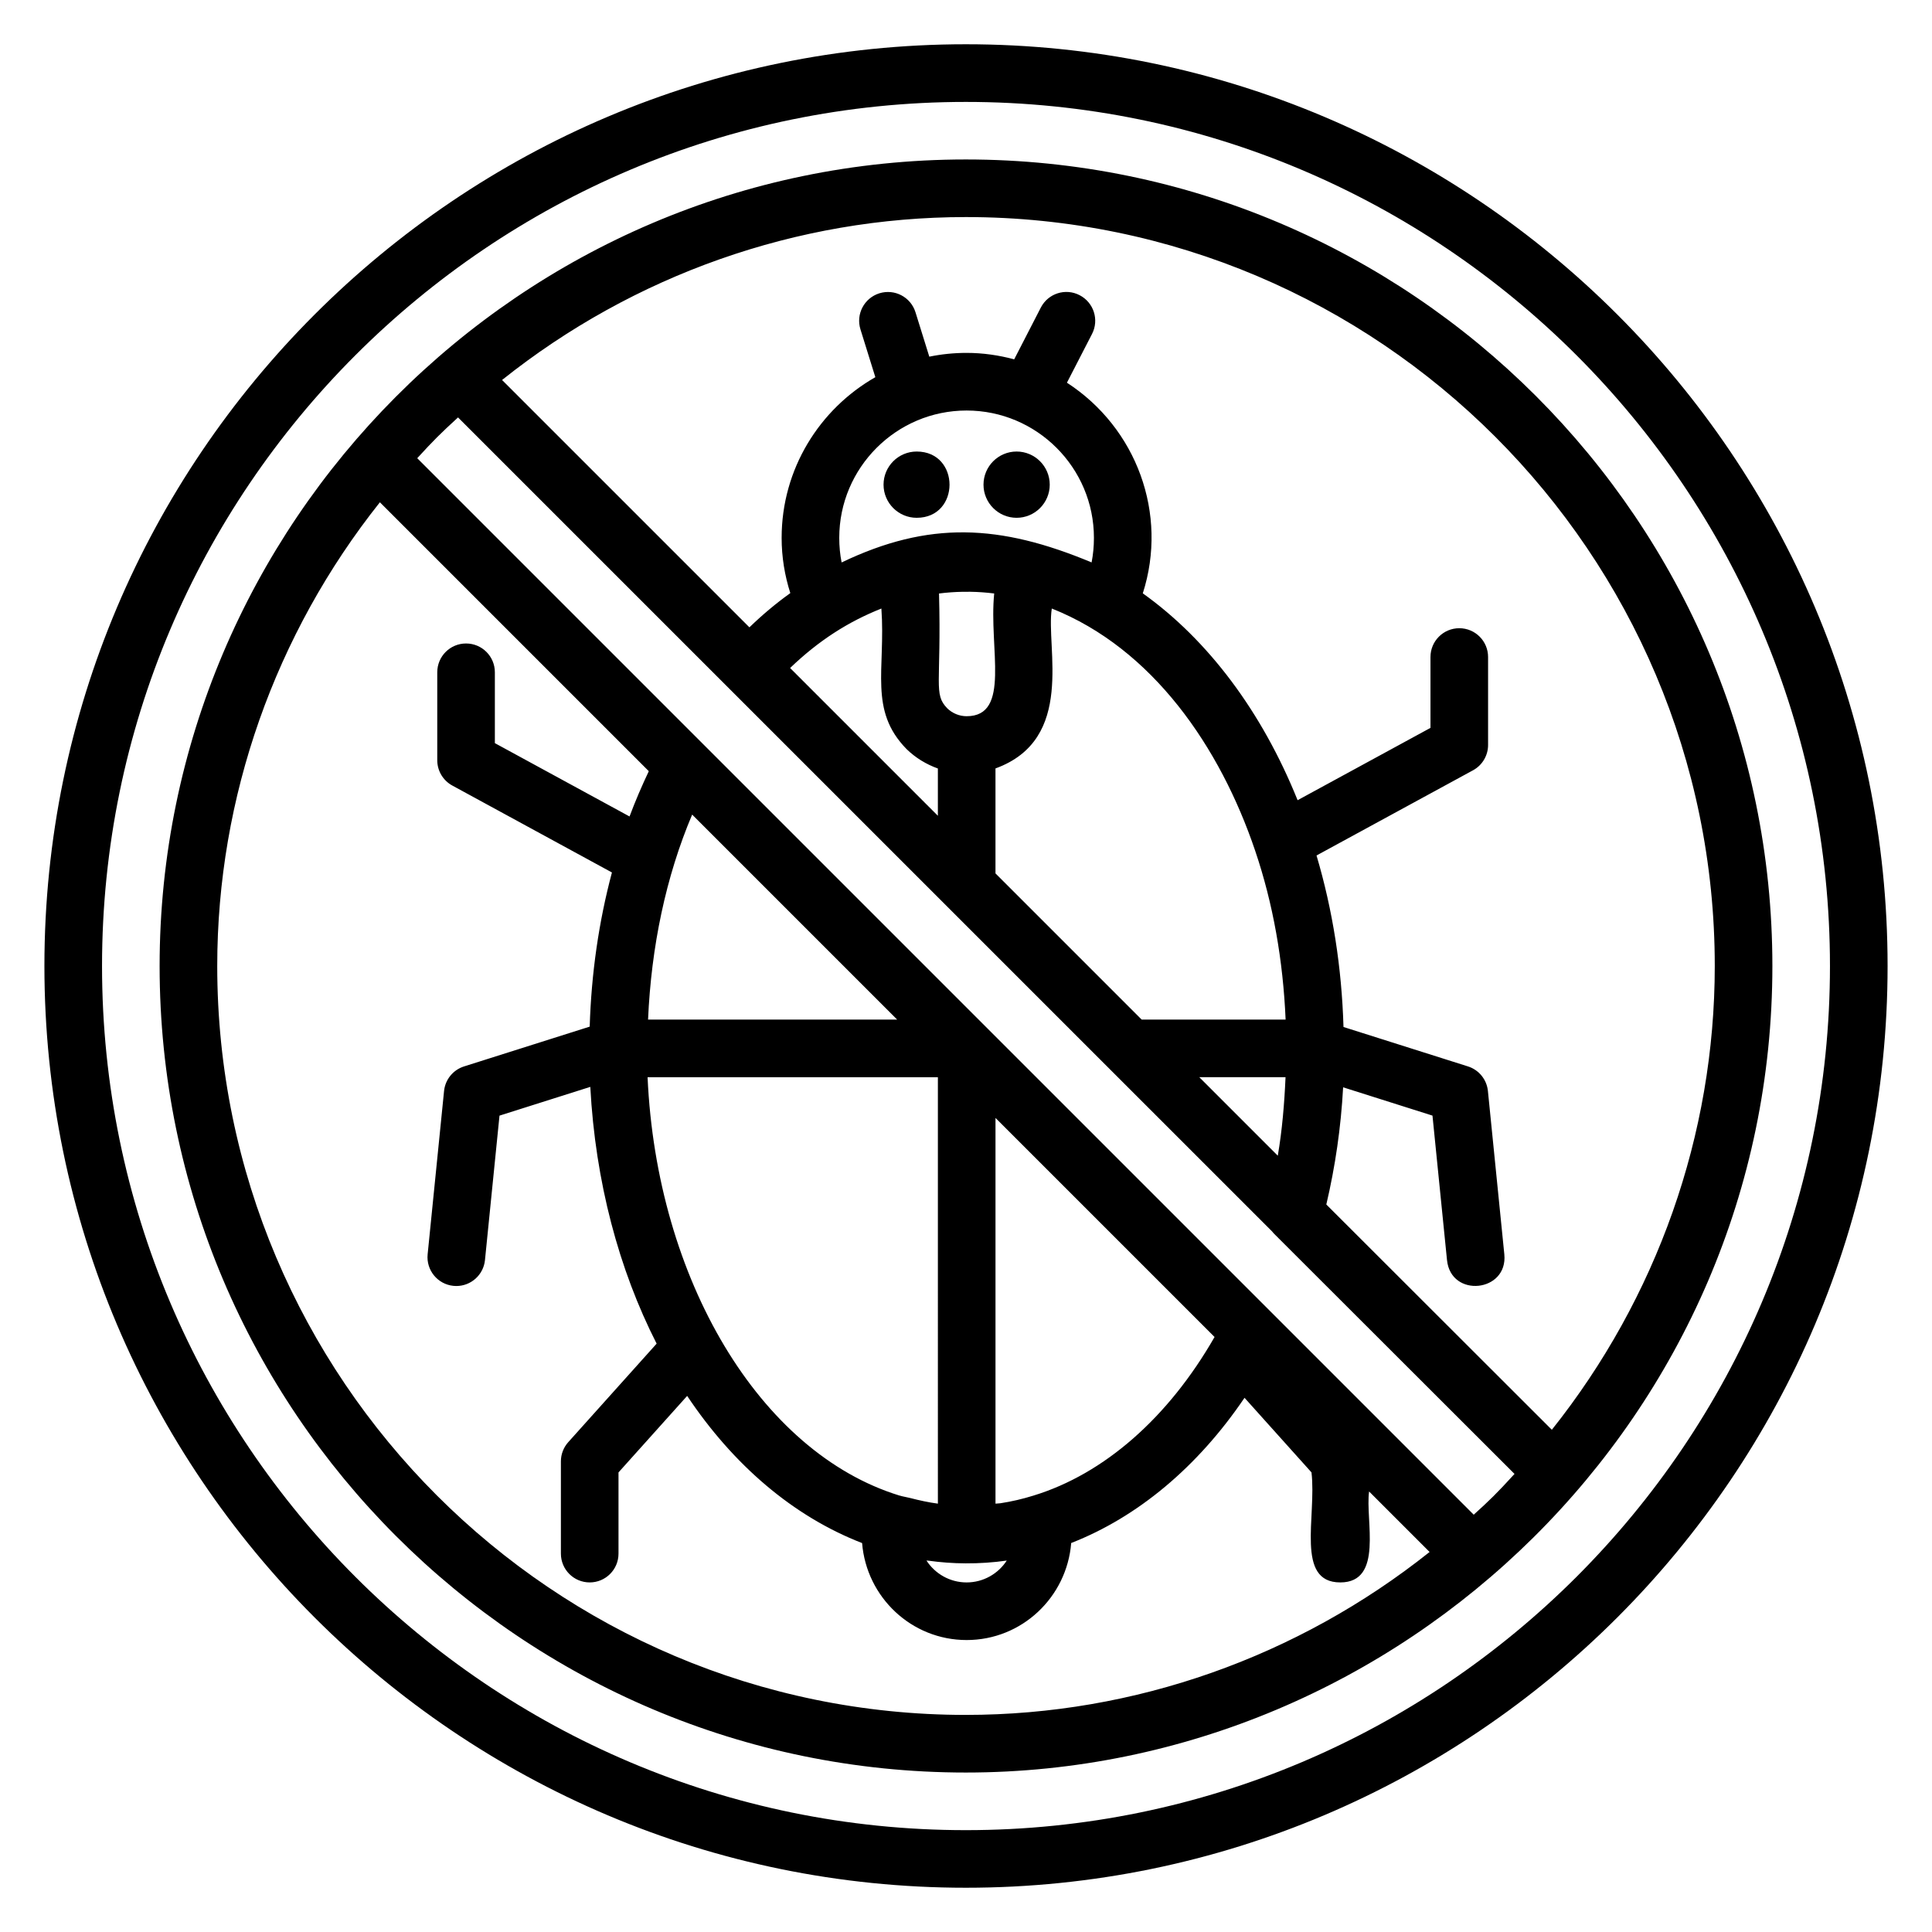
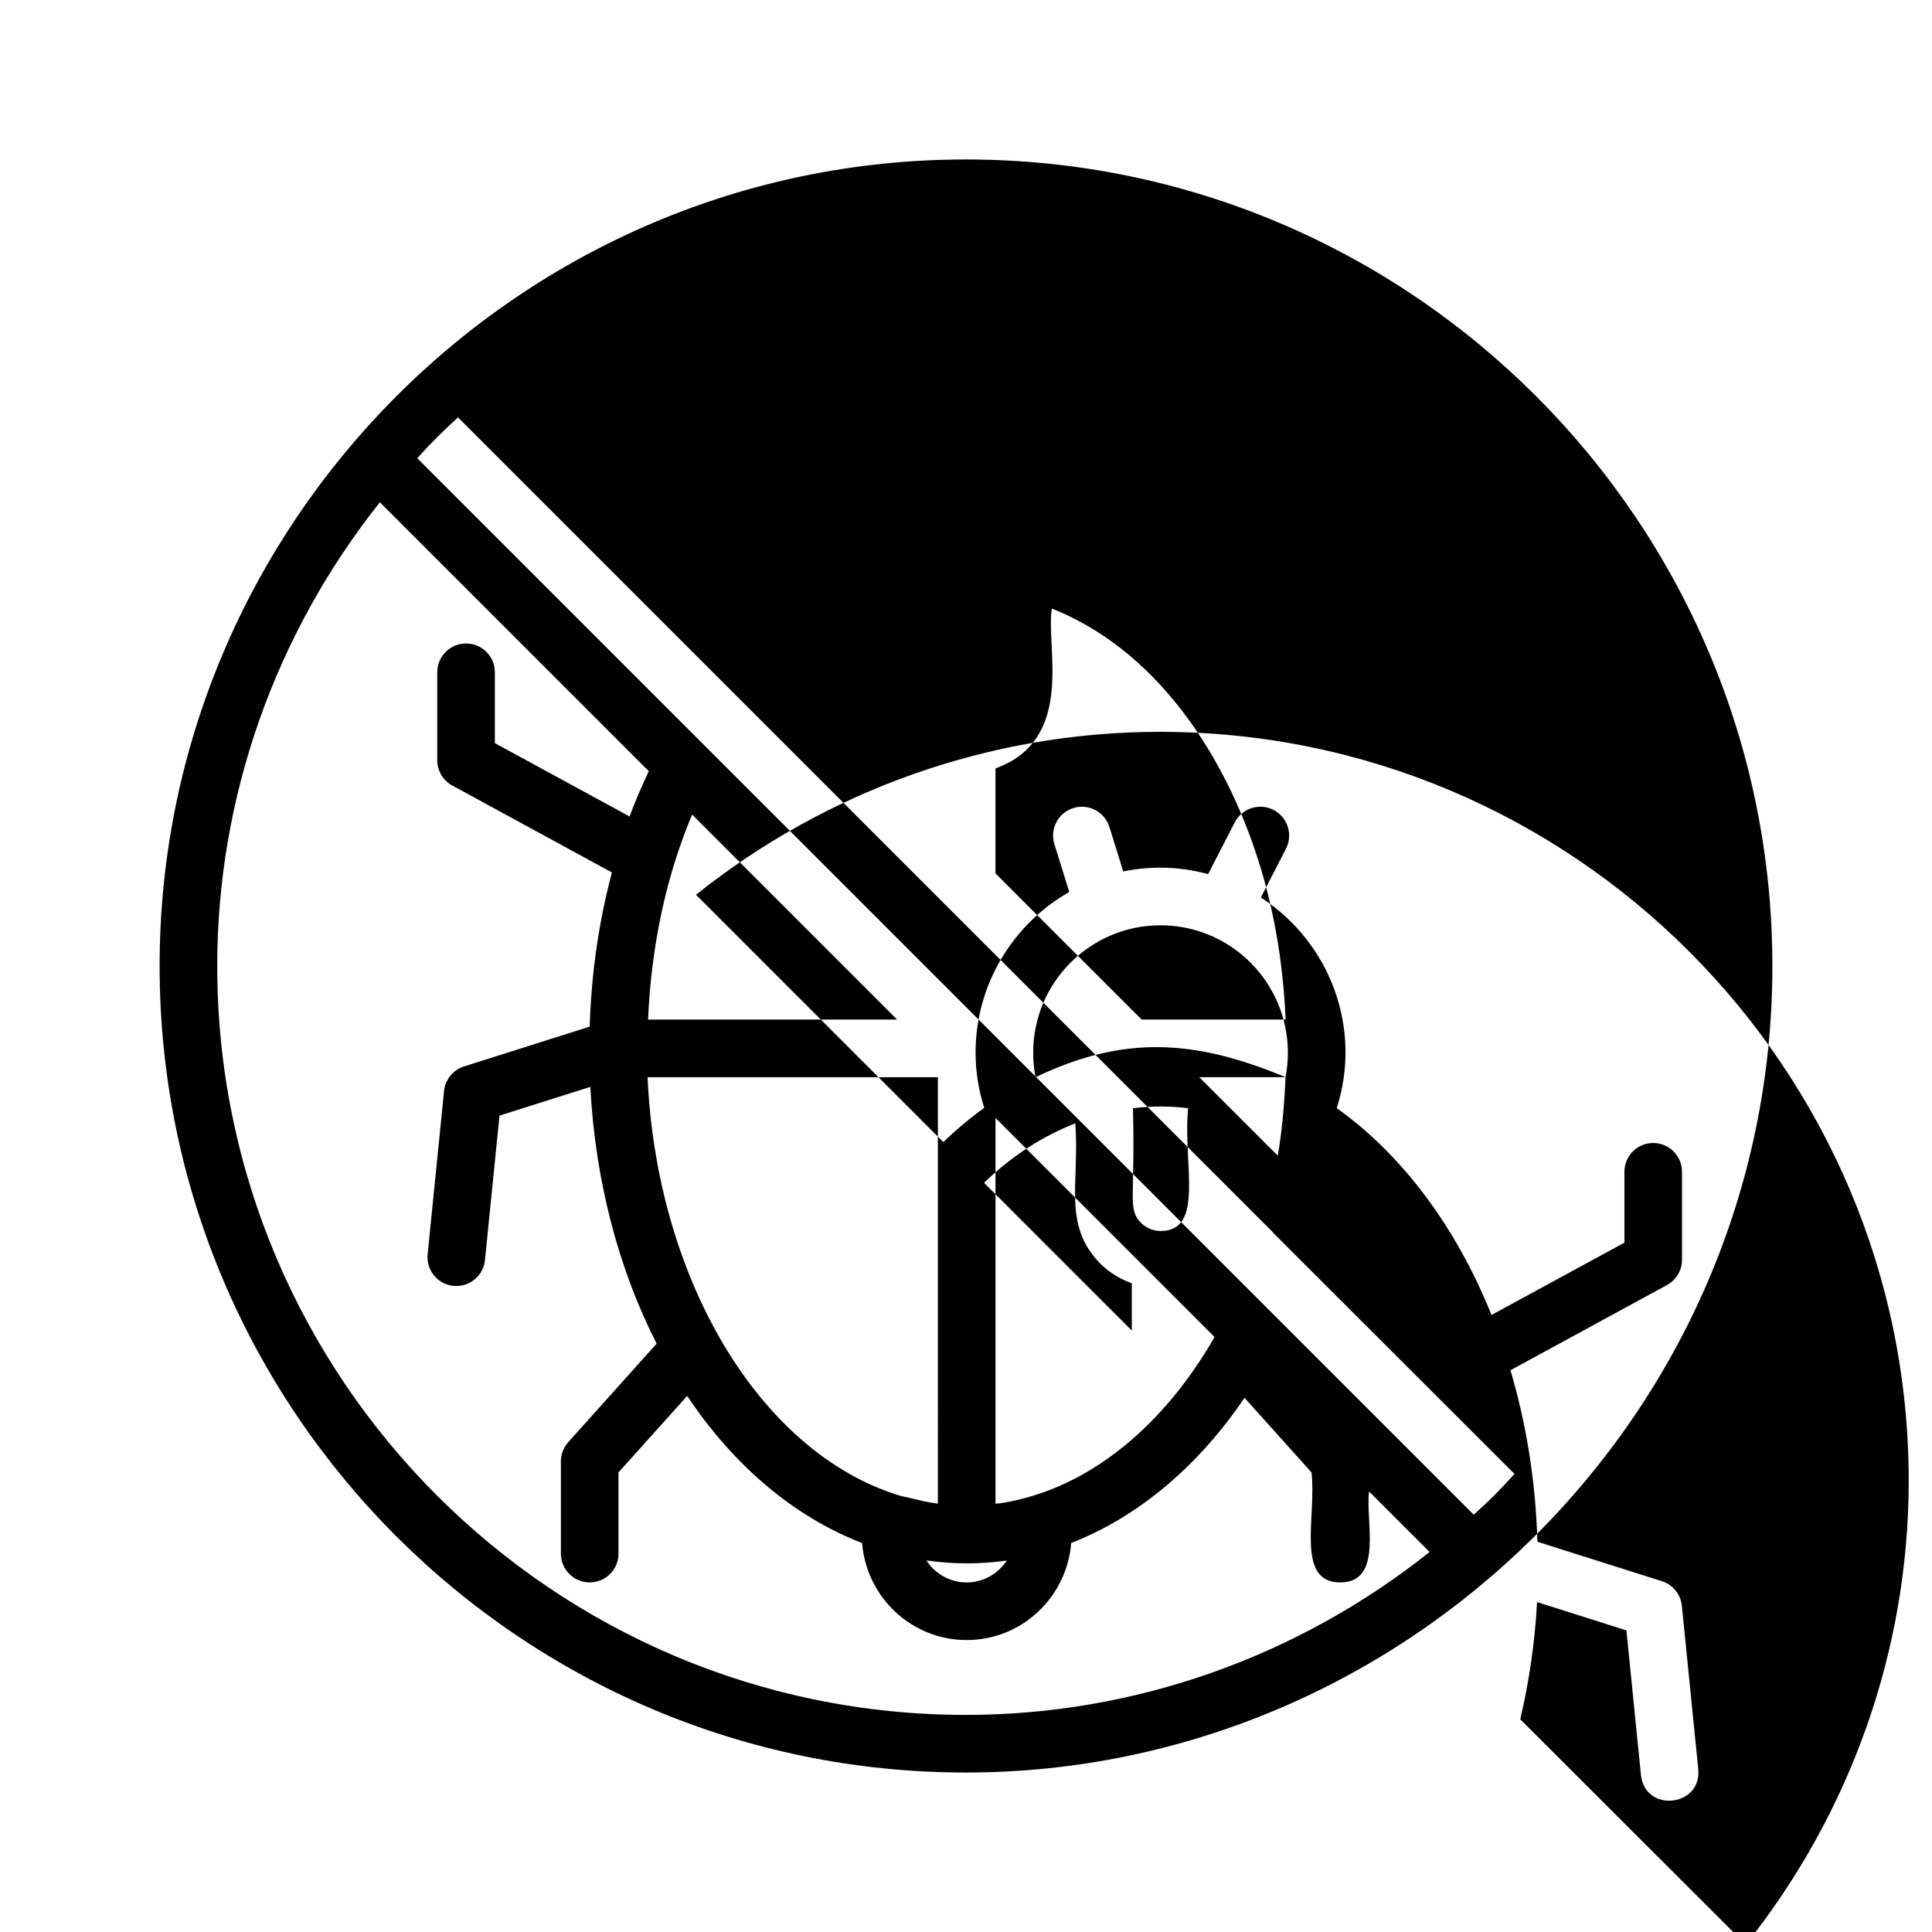
<svg xmlns="http://www.w3.org/2000/svg" fill="#000000" width="800px" height="800px" version="1.1" viewBox="144 144 512 512">
  <g>
-     <path d="m399.96 155.73c-134.64 0-244.19 109.58-244.19 244.27 0 134.69 109.54 244.27 244.19 244.27 134.69 0 244.27-109.58 244.27-244.27 0.004-134.69-109.58-244.27-244.27-244.27zm0 473.28c-126.23 0-228.92-102.73-228.92-229 0-126.27 102.7-229 228.92-229 126.27 0 229 102.73 229 229 0 126.27-102.73 229-229 229z" />
-     <path d="m399.96 186.26c-118.05 0-213.66 96.574-213.66 213.74 0 117.86 95.852 213.74 213.66 213.74 116.1 0 213.74-94.855 213.74-213.74 0-117.86-95.883-213.74-213.74-213.74zm0 412.21c-109.39 0-198.39-89.031-198.39-198.47 0-44.75 15.34-87.969 43.105-122.89l71.262 71.262c-1.844 3.906-3.57 7.891-5.102 12l-35.691-19.434v-18.777c0-4.219-3.414-7.633-7.633-7.633s-7.633 3.414-7.633 7.633v23.309c0 2.797 1.527 5.367 3.981 6.703l42.309 23.039c-3.473 13.02-5.461 26.75-5.891 40.855l-33.305 10.547c-2.906 0.918-4.988 3.481-5.293 6.516l-4.352 43.281c-0.418 4.191 2.641 7.934 6.836 8.355 0.254 0.023 0.516 0.039 0.77 0.039 3.875 0 7.195-2.938 7.59-6.875l3.848-38.277 24.066-7.621c1.336 25.117 7.578 48.43 17.578 68.047l-23.418 26.102c-1.262 1.402-1.953 3.219-1.953 5.098v24.445c0 4.219 3.414 7.633 7.633 7.633s7.633-3.414 7.633-7.633v-21.52l18.195-20.277c12.168 18.223 28.035 31.902 46.359 39 1.16 14.344 13.07 25.699 27.707 25.699 14.641 0 26.555-11.363 27.707-25.715 17.578-6.852 33.527-20.152 45.934-38.48l17.746 19.77c1.379 11.762-4.344 29.156 7.633 29.156 11.555 0 6.566-16.555 7.633-24.102l16.035 16.035c-34.914 27.793-78.16 43.176-122.89 43.176zm10.84-40.902c-2.258 3.481-6.188 5.793-10.637 5.793s-8.379-2.312-10.637-5.801c0.152 0.023 0.309 0.012 0.461 0.031 3.273 0.453 6.562 0.703 9.902 0.715 3.648 0.016 7.297-0.219 10.91-0.738zm-2.984-15.086v-102.22l58.055 58.055c-12.242 21.371-29.25 36.289-47.957 42.02-2.902 0.91-5.848 1.59-8.812 2.043-0.086 0.012-0.172 0.008-0.258 0.02-0.336 0.055-0.684 0.039-1.027 0.082zm-15.266 0c-2.465-0.324-4.926-0.867-7.387-1.504-0.918-0.238-1.848-0.355-2.758-0.637-0.012-0.004-0.023 0-0.035-0.004-0.008 0-0.012-0.004-0.02-0.004-37.055-11.395-64.34-57.355-66.734-110.86h76.934zm-76.809-128.28c0.848-19.324 4.707-37.844 11.688-54.328l54.328 54.328zm218.81 131.21-128.96-128.96c-0.008-0.008-0.012-0.012-0.02-0.02l-151-151c4.379-4.781 6.164-6.551 10.812-10.809l129.39 129.38c0.016 0.016 0.027 0.027 0.043 0.043l43.211 43.211 43.09 43.086c0.195 0.254 0.402 0.484 0.625 0.707l63.621 63.555c-4.766 5.234-6.66 7.039-10.809 10.805zm-87.996-131.21-38.742-38.742v-27.816c21.309-7.746 13.281-32.07 14.926-42.375 26.754 10.613 44.621 36.785 53.875 64.133 4.785 14.09 7.41 29.152 8.086 44.801zm38.125 15.266c-0.309 7.055-0.895 14.035-2.051 20.805l-20.805-20.805zm-51.395-136.42c-24.344-10.168-43.129-11.074-66.25 0.008-0.418-2.109-0.625-4.285-0.625-6.516 0-18.605 15.141-33.746 33.746-33.746 18.605 0 33.746 15.141 33.746 33.746 0.004 2.231-0.207 4.406-0.617 6.508zm-25.812 8.23c-1.465 14.535 4.527 32.527-7.312 32.527-1.922 0-3.781-0.781-5.113-2.078-3.746-3.844-1.547-6.273-2.199-30.445 2.09-0.258 4.184-0.414 6.277-0.449 0.691-0.012 1.371-0.016 2.066-0.004 2.098 0.031 4.191 0.191 6.281 0.449zm-29.895 3.992c1.148 16.203-3.426 26.941 6.68 37.254 2.406 2.348 5.242 4.039 8.289 5.137v12.527l-39.16-39.16c7.617-7.312 15.43-12.281 24.191-15.758zm177.67 217.63-59.758-59.695c2.356-10.031 3.879-20.41 4.453-31.055l23.68 7.5 3.848 38.277c1.02 10.141 16.195 8.543 15.191-1.52l-4.348-43.281c-0.305-3.035-2.387-5.598-5.293-6.516l-32.98-10.445c-0.465-15.781-2.863-31.008-7.148-45.453l41.484-22.582c2.453-1.336 3.981-3.906 3.981-6.703v-23.309c0-4.219-3.414-7.633-7.633-7.633s-7.633 3.414-7.633 7.633v18.777l-35.215 19.168c-9.43-23.41-23.688-42.449-41.023-54.82 6.762-21.059-1.629-43.836-20.105-55.824l6.648-12.91c1.93-3.75 0.461-8.348-3.289-10.281-3.75-1.953-8.355-0.461-10.281 3.289l-7.055 13.711c-4.031-1.078-8.246-1.707-12.613-1.707-3.383 0-6.688 0.344-9.883 1l-3.664-11.773c-1.254-4.019-5.508-6.269-9.559-5.023-4.027 1.254-6.277 5.531-5.023 9.559l3.945 12.676c-14.805 8.445-24.832 24.352-24.832 42.578 0 5.078 0.809 9.969 2.301 14.641-3.758 2.691-7.375 5.723-10.84 9.07l-65.551-65.547c34.844-27.793 78.094-43.176 122.91-43.176 109.44 0 198.47 89.031 198.47 198.47 0 44.766-15.352 87.977-43.18 122.91z" />
+     <path d="m399.96 186.26c-118.05 0-213.66 96.574-213.66 213.74 0 117.86 95.852 213.74 213.66 213.74 116.1 0 213.74-94.855 213.74-213.74 0-117.86-95.883-213.74-213.74-213.74zm0 412.21c-109.39 0-198.39-89.031-198.39-198.47 0-44.75 15.34-87.969 43.105-122.89l71.262 71.262c-1.844 3.906-3.57 7.891-5.102 12l-35.691-19.434v-18.777c0-4.219-3.414-7.633-7.633-7.633s-7.633 3.414-7.633 7.633v23.309c0 2.797 1.527 5.367 3.981 6.703l42.309 23.039c-3.473 13.02-5.461 26.75-5.891 40.855l-33.305 10.547c-2.906 0.918-4.988 3.481-5.293 6.516l-4.352 43.281c-0.418 4.191 2.641 7.934 6.836 8.355 0.254 0.023 0.516 0.039 0.77 0.039 3.875 0 7.195-2.938 7.59-6.875l3.848-38.277 24.066-7.621c1.336 25.117 7.578 48.43 17.578 68.047l-23.418 26.102c-1.262 1.402-1.953 3.219-1.953 5.098v24.445c0 4.219 3.414 7.633 7.633 7.633s7.633-3.414 7.633-7.633v-21.52l18.195-20.277c12.168 18.223 28.035 31.902 46.359 39 1.16 14.344 13.07 25.699 27.707 25.699 14.641 0 26.555-11.363 27.707-25.715 17.578-6.852 33.527-20.152 45.934-38.48l17.746 19.77c1.379 11.762-4.344 29.156 7.633 29.156 11.555 0 6.566-16.555 7.633-24.102l16.035 16.035c-34.914 27.793-78.16 43.176-122.89 43.176zm10.84-40.902c-2.258 3.481-6.188 5.793-10.637 5.793s-8.379-2.312-10.637-5.801c0.152 0.023 0.309 0.012 0.461 0.031 3.273 0.453 6.562 0.703 9.902 0.715 3.648 0.016 7.297-0.219 10.91-0.738zm-2.984-15.086v-102.22l58.055 58.055c-12.242 21.371-29.25 36.289-47.957 42.02-2.902 0.91-5.848 1.59-8.812 2.043-0.086 0.012-0.172 0.008-0.258 0.02-0.336 0.055-0.684 0.039-1.027 0.082zm-15.266 0c-2.465-0.324-4.926-0.867-7.387-1.504-0.918-0.238-1.848-0.355-2.758-0.637-0.012-0.004-0.023 0-0.035-0.004-0.008 0-0.012-0.004-0.02-0.004-37.055-11.395-64.34-57.355-66.734-110.86h76.934zm-76.809-128.28c0.848-19.324 4.707-37.844 11.688-54.328l54.328 54.328zm218.81 131.21-128.96-128.96c-0.008-0.008-0.012-0.012-0.02-0.02l-151-151c4.379-4.781 6.164-6.551 10.812-10.809l129.39 129.38c0.016 0.016 0.027 0.027 0.043 0.043l43.211 43.211 43.09 43.086c0.195 0.254 0.402 0.484 0.625 0.707l63.621 63.555c-4.766 5.234-6.66 7.039-10.809 10.805zm-87.996-131.21-38.742-38.742v-27.816c21.309-7.746 13.281-32.07 14.926-42.375 26.754 10.613 44.621 36.785 53.875 64.133 4.785 14.09 7.41 29.152 8.086 44.801zm38.125 15.266c-0.309 7.055-0.895 14.035-2.051 20.805l-20.805-20.805zc-24.344-10.168-43.129-11.074-66.25 0.008-0.418-2.109-0.625-4.285-0.625-6.516 0-18.605 15.141-33.746 33.746-33.746 18.605 0 33.746 15.141 33.746 33.746 0.004 2.231-0.207 4.406-0.617 6.508zm-25.812 8.23c-1.465 14.535 4.527 32.527-7.312 32.527-1.922 0-3.781-0.781-5.113-2.078-3.746-3.844-1.547-6.273-2.199-30.445 2.09-0.258 4.184-0.414 6.277-0.449 0.691-0.012 1.371-0.016 2.066-0.004 2.098 0.031 4.191 0.191 6.281 0.449zm-29.895 3.992c1.148 16.203-3.426 26.941 6.68 37.254 2.406 2.348 5.242 4.039 8.289 5.137v12.527l-39.16-39.16c7.617-7.312 15.43-12.281 24.191-15.758zm177.67 217.63-59.758-59.695c2.356-10.031 3.879-20.41 4.453-31.055l23.68 7.5 3.848 38.277c1.02 10.141 16.195 8.543 15.191-1.52l-4.348-43.281c-0.305-3.035-2.387-5.598-5.293-6.516l-32.98-10.445c-0.465-15.781-2.863-31.008-7.148-45.453l41.484-22.582c2.453-1.336 3.981-3.906 3.981-6.703v-23.309c0-4.219-3.414-7.633-7.633-7.633s-7.633 3.414-7.633 7.633v18.777l-35.215 19.168c-9.43-23.41-23.688-42.449-41.023-54.82 6.762-21.059-1.629-43.836-20.105-55.824l6.648-12.91c1.93-3.75 0.461-8.348-3.289-10.281-3.75-1.953-8.355-0.461-10.281 3.289l-7.055 13.711c-4.031-1.078-8.246-1.707-12.613-1.707-3.383 0-6.688 0.344-9.883 1l-3.664-11.773c-1.254-4.019-5.508-6.269-9.559-5.023-4.027 1.254-6.277 5.531-5.023 9.559l3.945 12.676c-14.805 8.445-24.832 24.352-24.832 42.578 0 5.078 0.809 9.969 2.301 14.641-3.758 2.691-7.375 5.723-10.84 9.07l-65.551-65.547c34.844-27.793 78.094-43.176 122.91-43.176 109.44 0 198.47 89.031 198.47 198.47 0 44.766-15.352 87.977-43.18 122.91z" />
    <path d="m413.41 263.66c-4.84 0-8.773 3.938-8.773 8.781s3.938 8.781 8.773 8.781c4.844 0 8.781-3.938 8.781-8.781s-3.938-8.781-8.781-8.781z" />
    <path d="m386.93 263.66c-4.844 0-8.781 3.938-8.781 8.781s3.938 8.781 8.781 8.781c11.617 0.004 11.598-17.562 0-17.562z" />
  </g>
</svg>